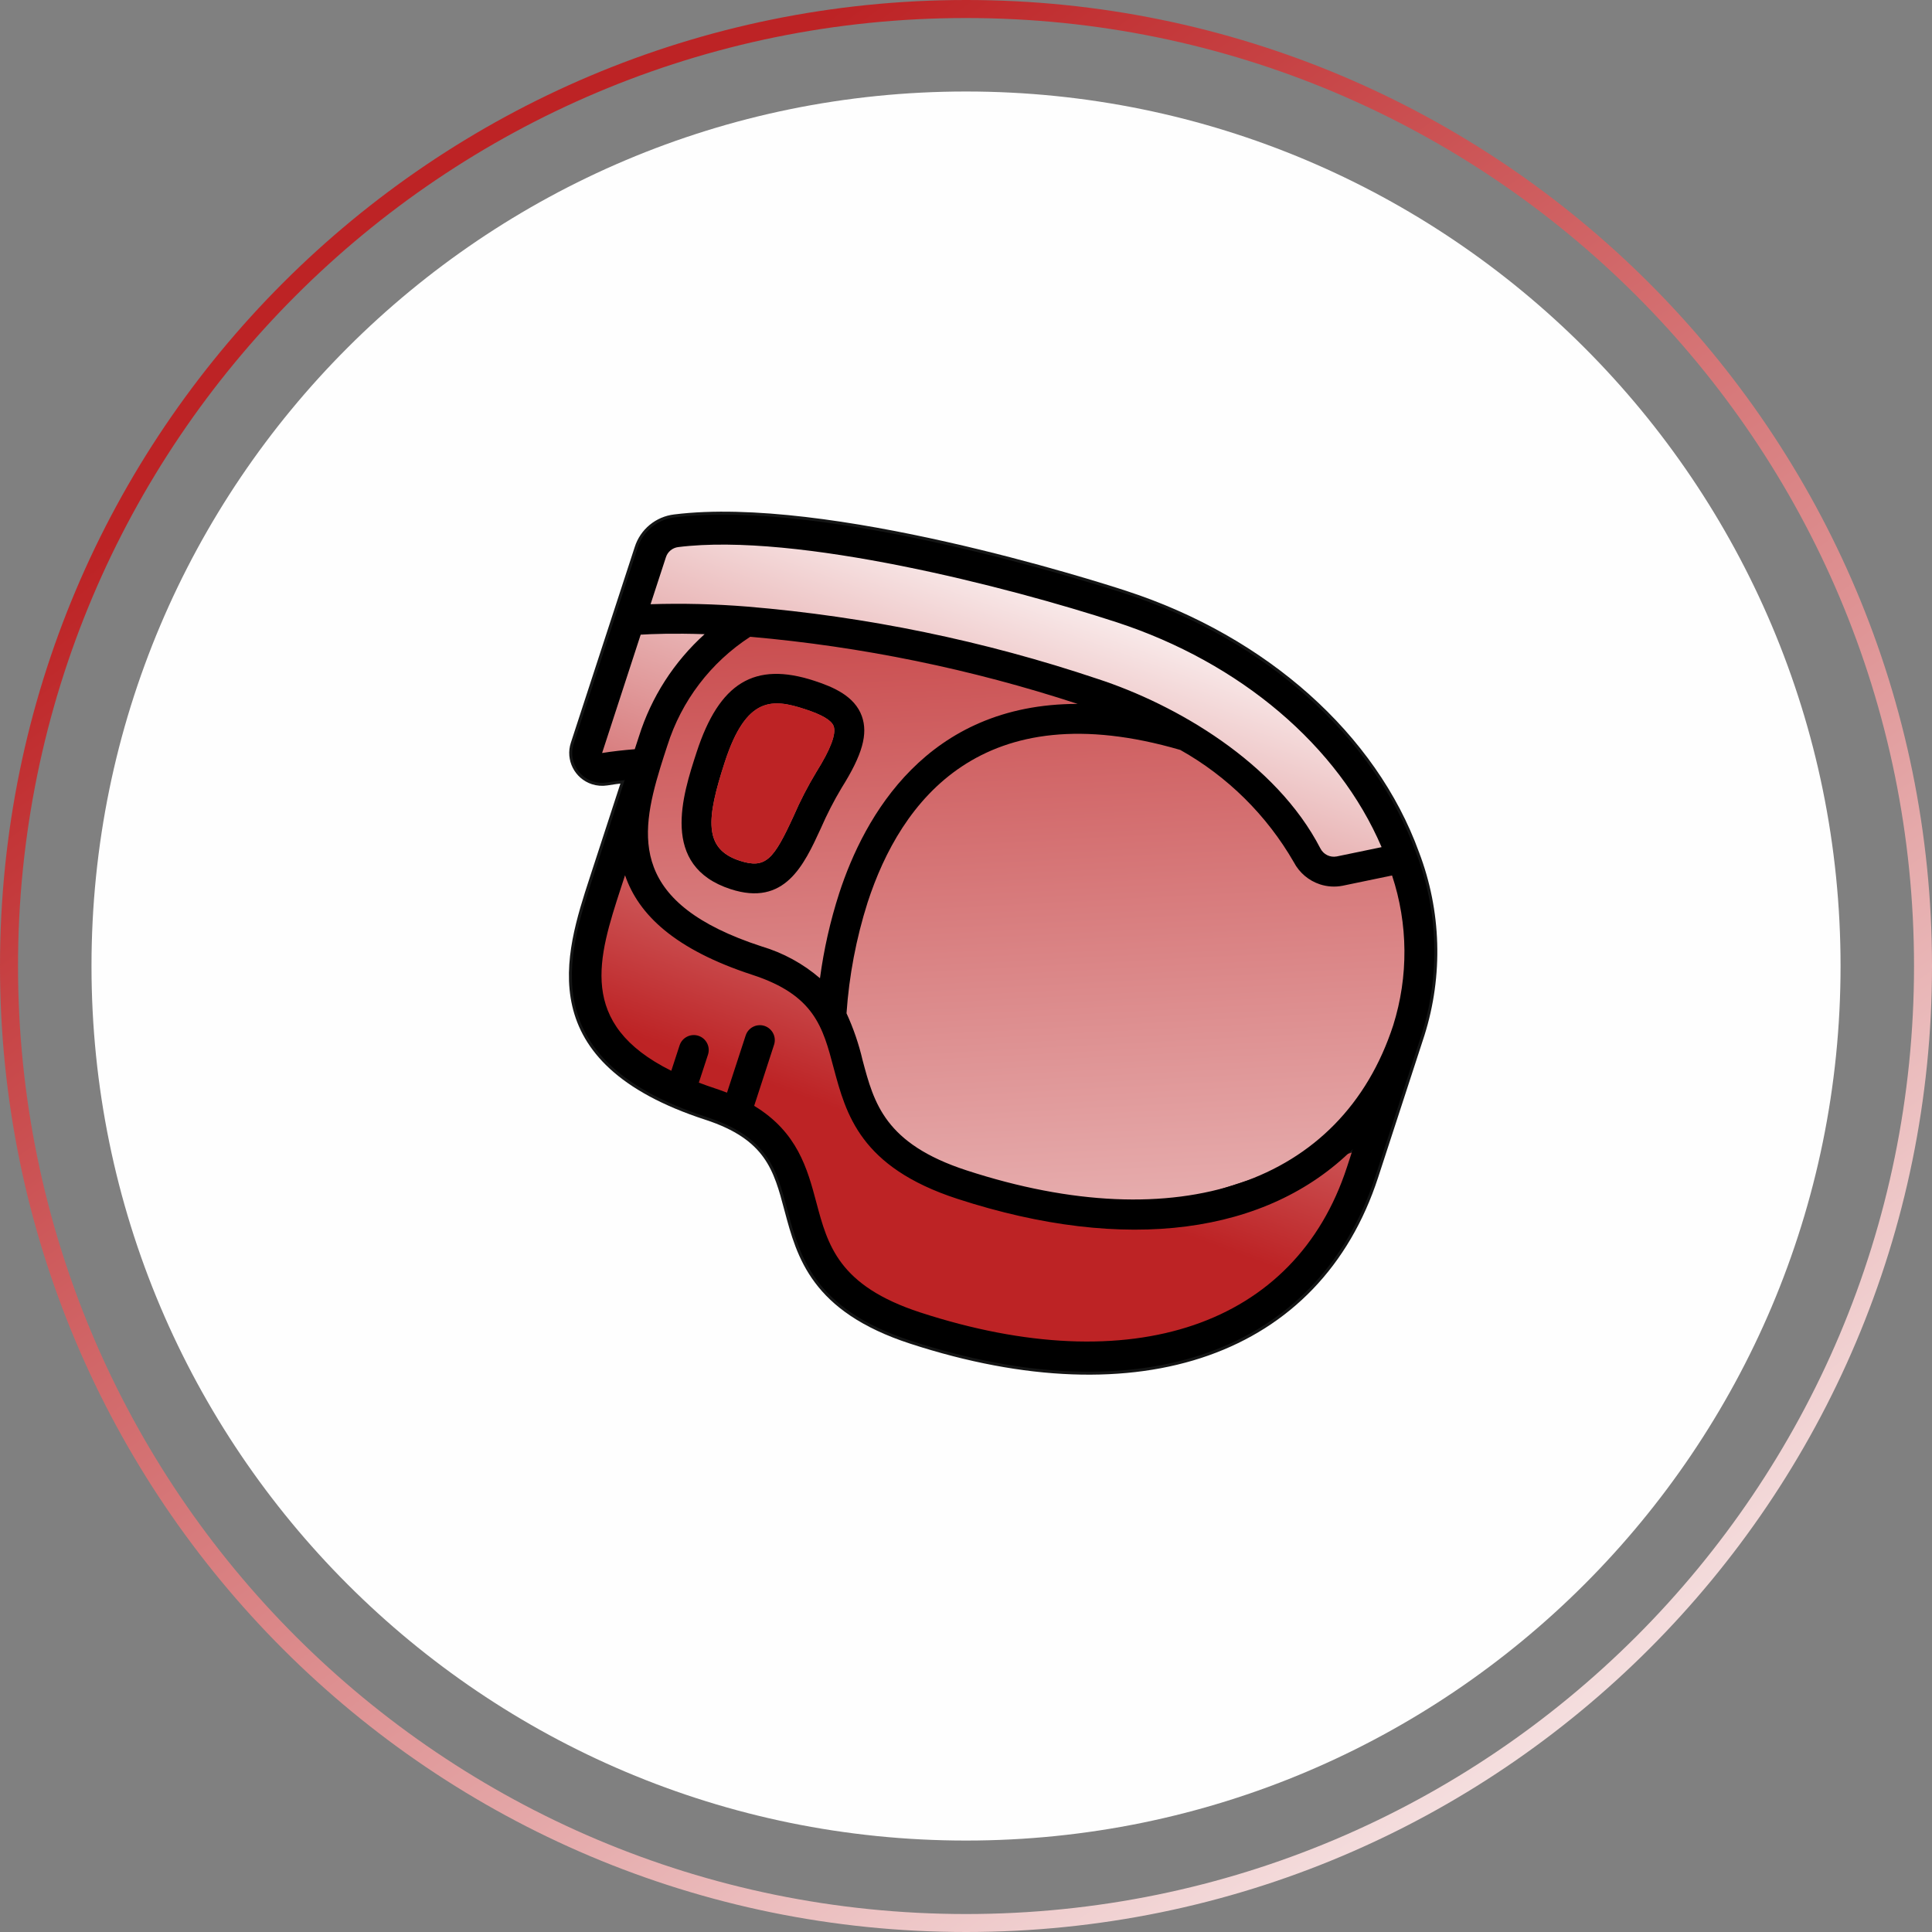
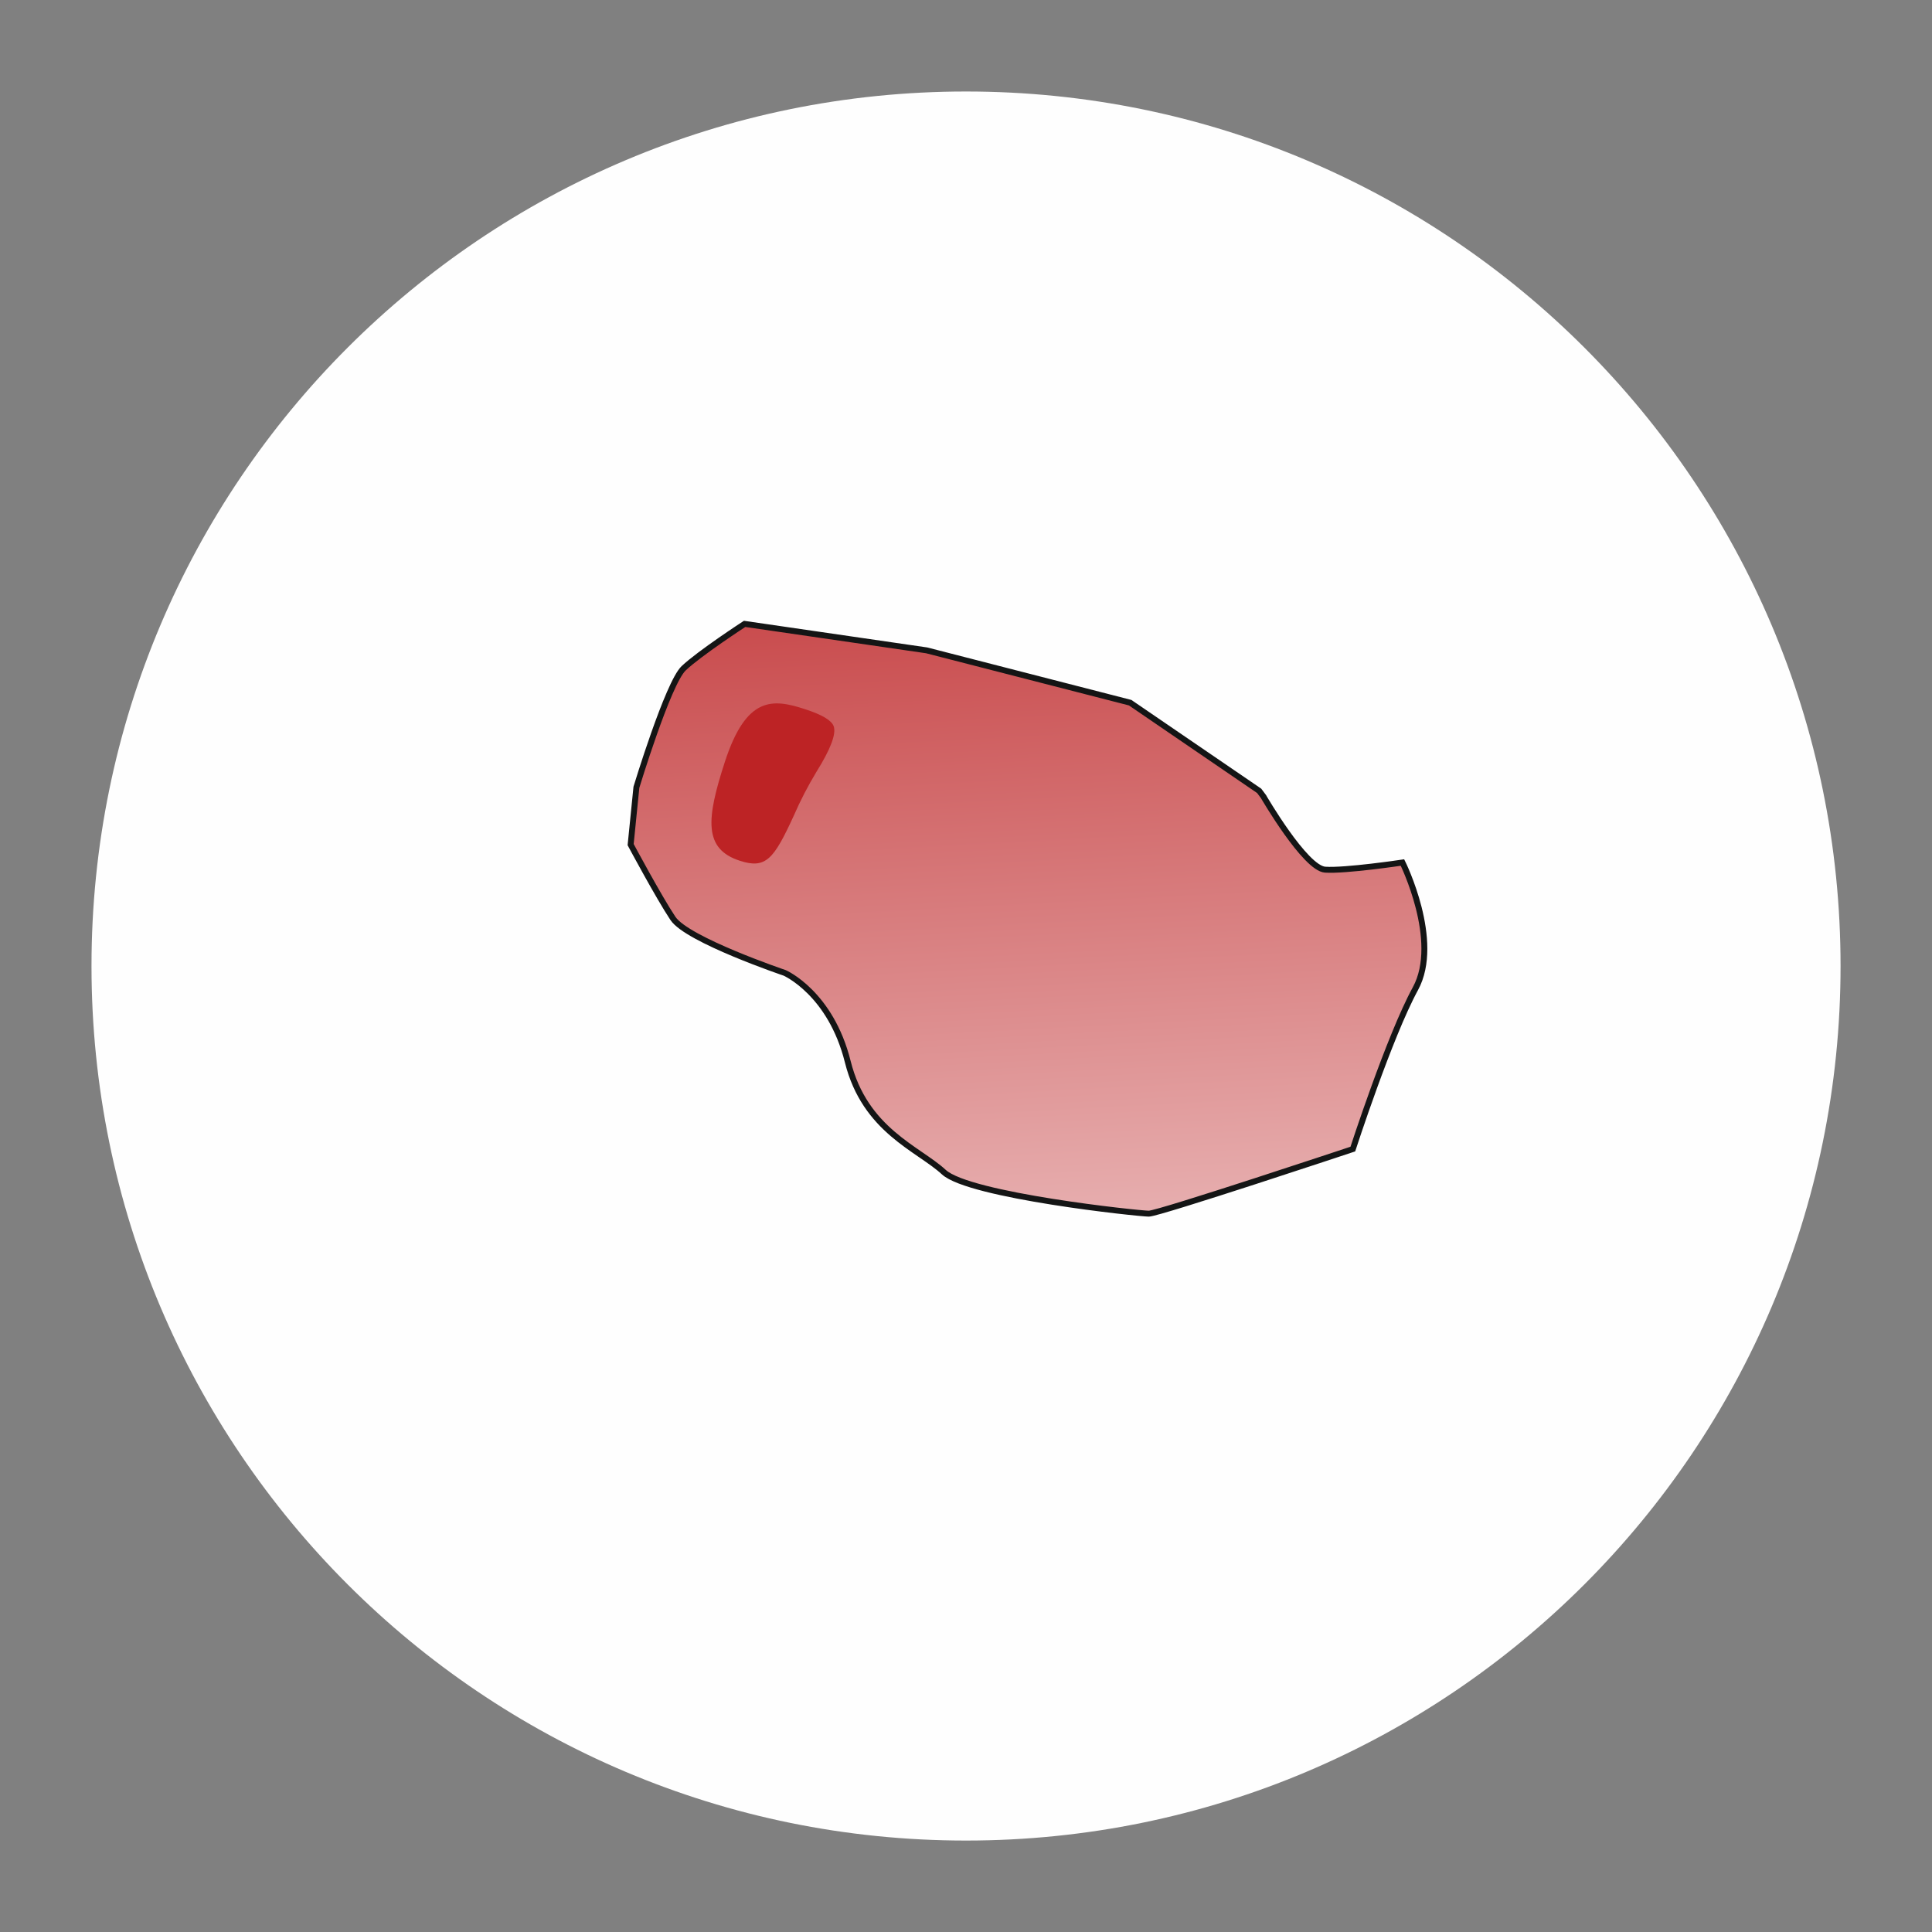
<svg xmlns="http://www.w3.org/2000/svg" xml:space="preserve" width="185px" height="185px" version="1.1" shape-rendering="geometricPrecision" text-rendering="geometricPrecision" image-rendering="optimizeQuality" fill-rule="evenodd" clip-rule="evenodd" viewBox="0 0 36.551 36.551">
  <rect x="0" y="0" width="36.551" height="36.551" fill="#808080" stroke="none" />
  <defs>
    <clipPath id="id0">
      <path d="M18.276 34.821c-9.138,0 -16.545,-7.408 -16.545,-16.545 0,-9.138 7.407,-16.545 16.545,-16.545 9.137,0 16.545,7.407 16.545,16.545 0,9.137 -7.408,16.545 -16.545,16.545z" />
    </clipPath>
    <linearGradient id="id1" gradientUnits="userSpaceOnUse" x1="8.01" y1="5.916" x2="31.76" y2="38.349">
      <stop offset="0" stop-opacity="1" stop-color="#BD2325" />
      <stop offset="1" stop-opacity="1" stop-color="#FEFEFE" />
    </linearGradient>
    <linearGradient id="id2" gradientUnits="userSpaceOnUse" x1="18.016" y1="21.772" x2="21.968" y2="10.85">
      <stop offset="0" stop-opacity="1" stop-color="#BD2325" />
      <stop offset="1" stop-opacity="1" stop-color="white" />
    </linearGradient>
    <linearGradient id="id3" gradientUnits="userSpaceOnUse" x1="17.009" y1="6.782" x2="18.366" y2="32.71">
      <stop offset="0" stop-opacity="1" stop-color="#BD2325" />
      <stop offset="1" stop-opacity="1" stop-color="white" />
    </linearGradient>
  </defs>
  <g id="Layer_x0020_1">
    <path fill="#FEFEFE" d="M18.276 34.821c-9.138,0 -16.545,-7.408 -16.545,-16.545 0,-9.138 7.407,-16.545 16.545,-16.545 9.137,0 16.545,7.407 16.545,16.545 0,9.137 -7.408,16.545 -16.545,16.545z" />
    <g clip-path="url(#id0)"> </g>
-     <path id="1" fill="none" d="M18.276 34.821c-9.138,0 -16.545,-7.408 -16.545,-16.545 0,-9.138 7.407,-16.545 16.545,-16.545 9.137,0 16.545,7.407 16.545,16.545 0,9.137 -7.408,16.545 -16.545,16.545z" />
-     <path fill="url(#id1)" fill-rule="nonzero" d="M18.276 36.551c-5.047,0 -9.616,-2.045 -12.923,-5.353 -3.307,-3.307 -5.353,-7.876 -5.353,-12.922 0,-5.047 2.046,-9.616 5.353,-12.923 3.307,-3.307 7.876,-5.353 12.923,-5.353 5.046,0 9.615,2.046 12.922,5.353 3.308,3.307 5.353,7.876 5.353,12.923 0,5.046 -2.045,9.615 -5.353,12.922 -3.307,3.308 -7.876,5.353 -12.922,5.353zm-12.682 -5.593c3.245,3.245 7.729,5.253 12.682,5.253 4.952,0 9.436,-2.008 12.682,-5.253 3.245,-3.246 5.253,-7.73 5.253,-12.682 0,-4.953 -2.008,-9.437 -5.253,-12.682 -3.246,-3.246 -7.73,-5.253 -12.682,-5.253 -4.953,0 -9.437,2.007 -12.682,5.253 -3.246,3.245 -5.253,7.729 -5.253,12.682 0,4.952 2.007,9.436 5.253,12.682z" />
-     <path fill="url(#id2)" stroke="#141515" stroke-width="0.112" stroke-miterlimit="22.926" d="M21.291 11.232c2.642,0.861 4.698,2.695 5.501,4.907 0.421,1.1 0.457,2.31 0.103,3.433l-0.876 2.687c-1.085,3.329 -4.451,4.52 -8.783,3.108 -1.84,-0.6 -2.105,-1.598 -2.34,-2.478 -0.204,-0.769 -0.365,-1.377 -1.537,-1.759 -3.271,-1.067 -2.622,-3.057 -2.148,-4.511l0.607 -1.861c-0.116,0.013 -0.229,0.028 -0.336,0.046 -0.09,0.014 -0.181,0.007 -0.267,-0.021 -0.296,-0.097 -0.459,-0.416 -0.362,-0.713l1.208 -3.702c0.099,-0.315 0.374,-0.542 0.702,-0.58 2.886,-0.359 7.959,1.258 8.528,1.444z" />
    <path fill="url(#id3)" stroke="#141515" stroke-width="0.112" stroke-miterlimit="22.926" d="M23.903 15.07c0,0 0.787,1.356 1.166,1.383 0.38,0.027 1.464,-0.135 1.464,-0.135 0,0 0.737,1.483 0.245,2.386 -0.493,0.903 -1.184,3.035 -1.184,3.035 0,0 -3.67,1.222 -3.86,1.222 -0.19,0 -3.395,-0.34 -3.878,-0.786 -0.483,-0.446 -1.491,-0.787 -1.817,-2.088 -0.325,-1.302 -1.193,-1.681 -1.193,-1.681 0,0 -1.844,-0.624 -2.115,-1.031 -0.271,-0.407 -0.8,-1.396 -0.8,-1.396l0.109 -1.085c0,0 0.596,-1.966 0.894,-2.251 0.299,-0.284 1.153,-0.84 1.153,-0.84l3.444 0.501 3.85 0.99 2.441 1.668 0.081 0.108z" />
-     <path fill="black" fill-rule="nonzero" d="M26.792 16.139c-0.803,-2.212 -2.859,-4.046 -5.501,-4.907 -0.569,-0.186 -5.642,-1.803 -8.528,-1.444 -0.327,0.038 -0.603,0.265 -0.702,0.58l-1.208 3.702c-0.097,0.297 0.066,0.616 0.362,0.713 0.086,0.028 0.177,0.035 0.267,0.021 0.107,-0.018 0.22,-0.033 0.336,-0.046l-0.607 1.861c-0.474,1.454 -1.123,3.444 2.148,4.511 1.172,0.382 1.333,0.99 1.537,1.759 0.235,0.88 0.5,1.878 2.34,2.478 4.332,1.412 7.698,0.221 8.783,-3.108l0.876 -2.687c0.354,-1.123 0.318,-2.333 -0.103,-3.433zm-14.167 -2.032c0.267,-0.848 0.822,-1.576 1.568,-2.06 2.107,0.185 4.185,0.611 6.195,1.27 -2.854,-0.001 -4.037,2.127 -4.511,3.581 -0.169,0.524 -0.291,1.063 -0.364,1.609 -0.321,-0.276 -0.697,-0.481 -1.104,-0.602 -2.48,-0.808 -2.321,-2.061 -1.916,-3.386 0.042,-0.138 0.088,-0.277 0.132,-0.412zm3.39 5.063c0.049,-0.712 0.183,-1.417 0.399,-2.097 0.627,-1.924 2.164,-3.98 5.916,-2.885 0.894,0.502 1.635,1.235 2.147,2.123 0.104,0.199 0.282,0.35 0.496,0.42 0.138,0.045 0.286,0.054 0.428,0.026l0.935 -0.194c0.305,0.919 0.312,1.91 0.022,2.834 -0.978,2.998 -4.071,4.05 -8.072,2.745 -1.547,-0.504 -1.751,-1.272 -1.967,-2.085 -0.071,-0.305 -0.173,-0.602 -0.304,-0.887zm-3.417 -8.627c0.033,-0.105 0.125,-0.18 0.234,-0.193 2.246,-0.28 6.264,0.76 8.284,1.419 2.353,0.767 4.204,2.345 5.022,4.258l-0.849 0.176c-0.126,0.024 -0.251,-0.038 -0.309,-0.152 -0.839,-1.625 -2.727,-2.722 -4.214,-3.207 -2.147,-0.721 -4.373,-1.18 -6.629,-1.368 -0.608,-0.049 -1.219,-0.064 -1.829,-0.045l0.29 -0.888zm-1.207 3.703l0.73 -2.239c0.216,-0.013 0.627,-0.029 1.209,-0.009 -0.579,0.523 -1.008,1.19 -1.242,1.934l-0.079 0.242c-0.216,0.018 -0.426,0.041 -0.618,0.072zm14.091 7.837c-0.978,2.999 -4.07,4.051 -8.071,2.747 -1.548,-0.505 -1.752,-1.273 -1.968,-2.086 -0.168,-0.629 -0.354,-1.325 -1.175,-1.823l0.376 -1.155c0.049,-0.149 -0.033,-0.308 -0.181,-0.357 -0.148,-0.048 -0.308,0.033 -0.356,0.181l-0.353 1.082c-0.071,-0.027 -0.143,-0.054 -0.22,-0.079 -0.11,-0.036 -0.213,-0.073 -0.313,-0.111l0.173 -0.529c0.049,-0.149 -0.033,-0.309 -0.181,-0.357 -0.148,-0.048 -0.308,0.033 -0.356,0.181l-0.157 0.481c-1.789,-0.889 -1.381,-2.145 -0.952,-3.464l0.077 -0.235c0.255,0.745 0.94,1.404 2.409,1.884 1.173,0.382 1.334,0.99 1.537,1.759 0.236,0.88 0.501,1.878 2.34,2.478 3.198,1.042 5.866,0.665 7.483,-0.941l-0.112 0.344z" />
-     <path fill="black" fill-rule="nonzero" d="M13.821 16.821c1.026,0.335 1.388,-0.454 1.708,-1.15 0.115,-0.264 0.246,-0.52 0.394,-0.767 0.393,-0.626 0.503,-1.019 0.381,-1.358 -0.136,-0.374 -0.531,-0.547 -0.9,-0.667 -1.131,-0.369 -1.796,0.036 -2.226,1.355 -0.262,0.804 -0.701,2.149 0.643,2.587zm1.407 -3.405c0.326,0.106 0.504,0.212 0.544,0.323 0.052,0.144 -0.058,0.435 -0.327,0.865 -0.161,0.267 -0.305,0.544 -0.429,0.831 -0.377,0.821 -0.527,1.01 -1.02,0.849 -0.686,-0.223 -0.637,-0.783 -0.281,-1.875 0.406,-1.244 0.904,-1.192 1.513,-0.993z" />
    <path fill="#BD2325" fill-rule="nonzero" d="M15.228 13.416c0.326,0.106 0.504,0.212 0.544,0.323 0.052,0.144 -0.058,0.435 -0.327,0.865 -0.161,0.267 -0.305,0.545 -0.429,0.831 -0.377,0.821 -0.527,1.01 -1.02,0.849 -0.686,-0.223 -0.637,-0.783 -0.281,-1.875 0.406,-1.244 0.904,-1.192 1.513,-0.993z" />
  </g>
</svg>